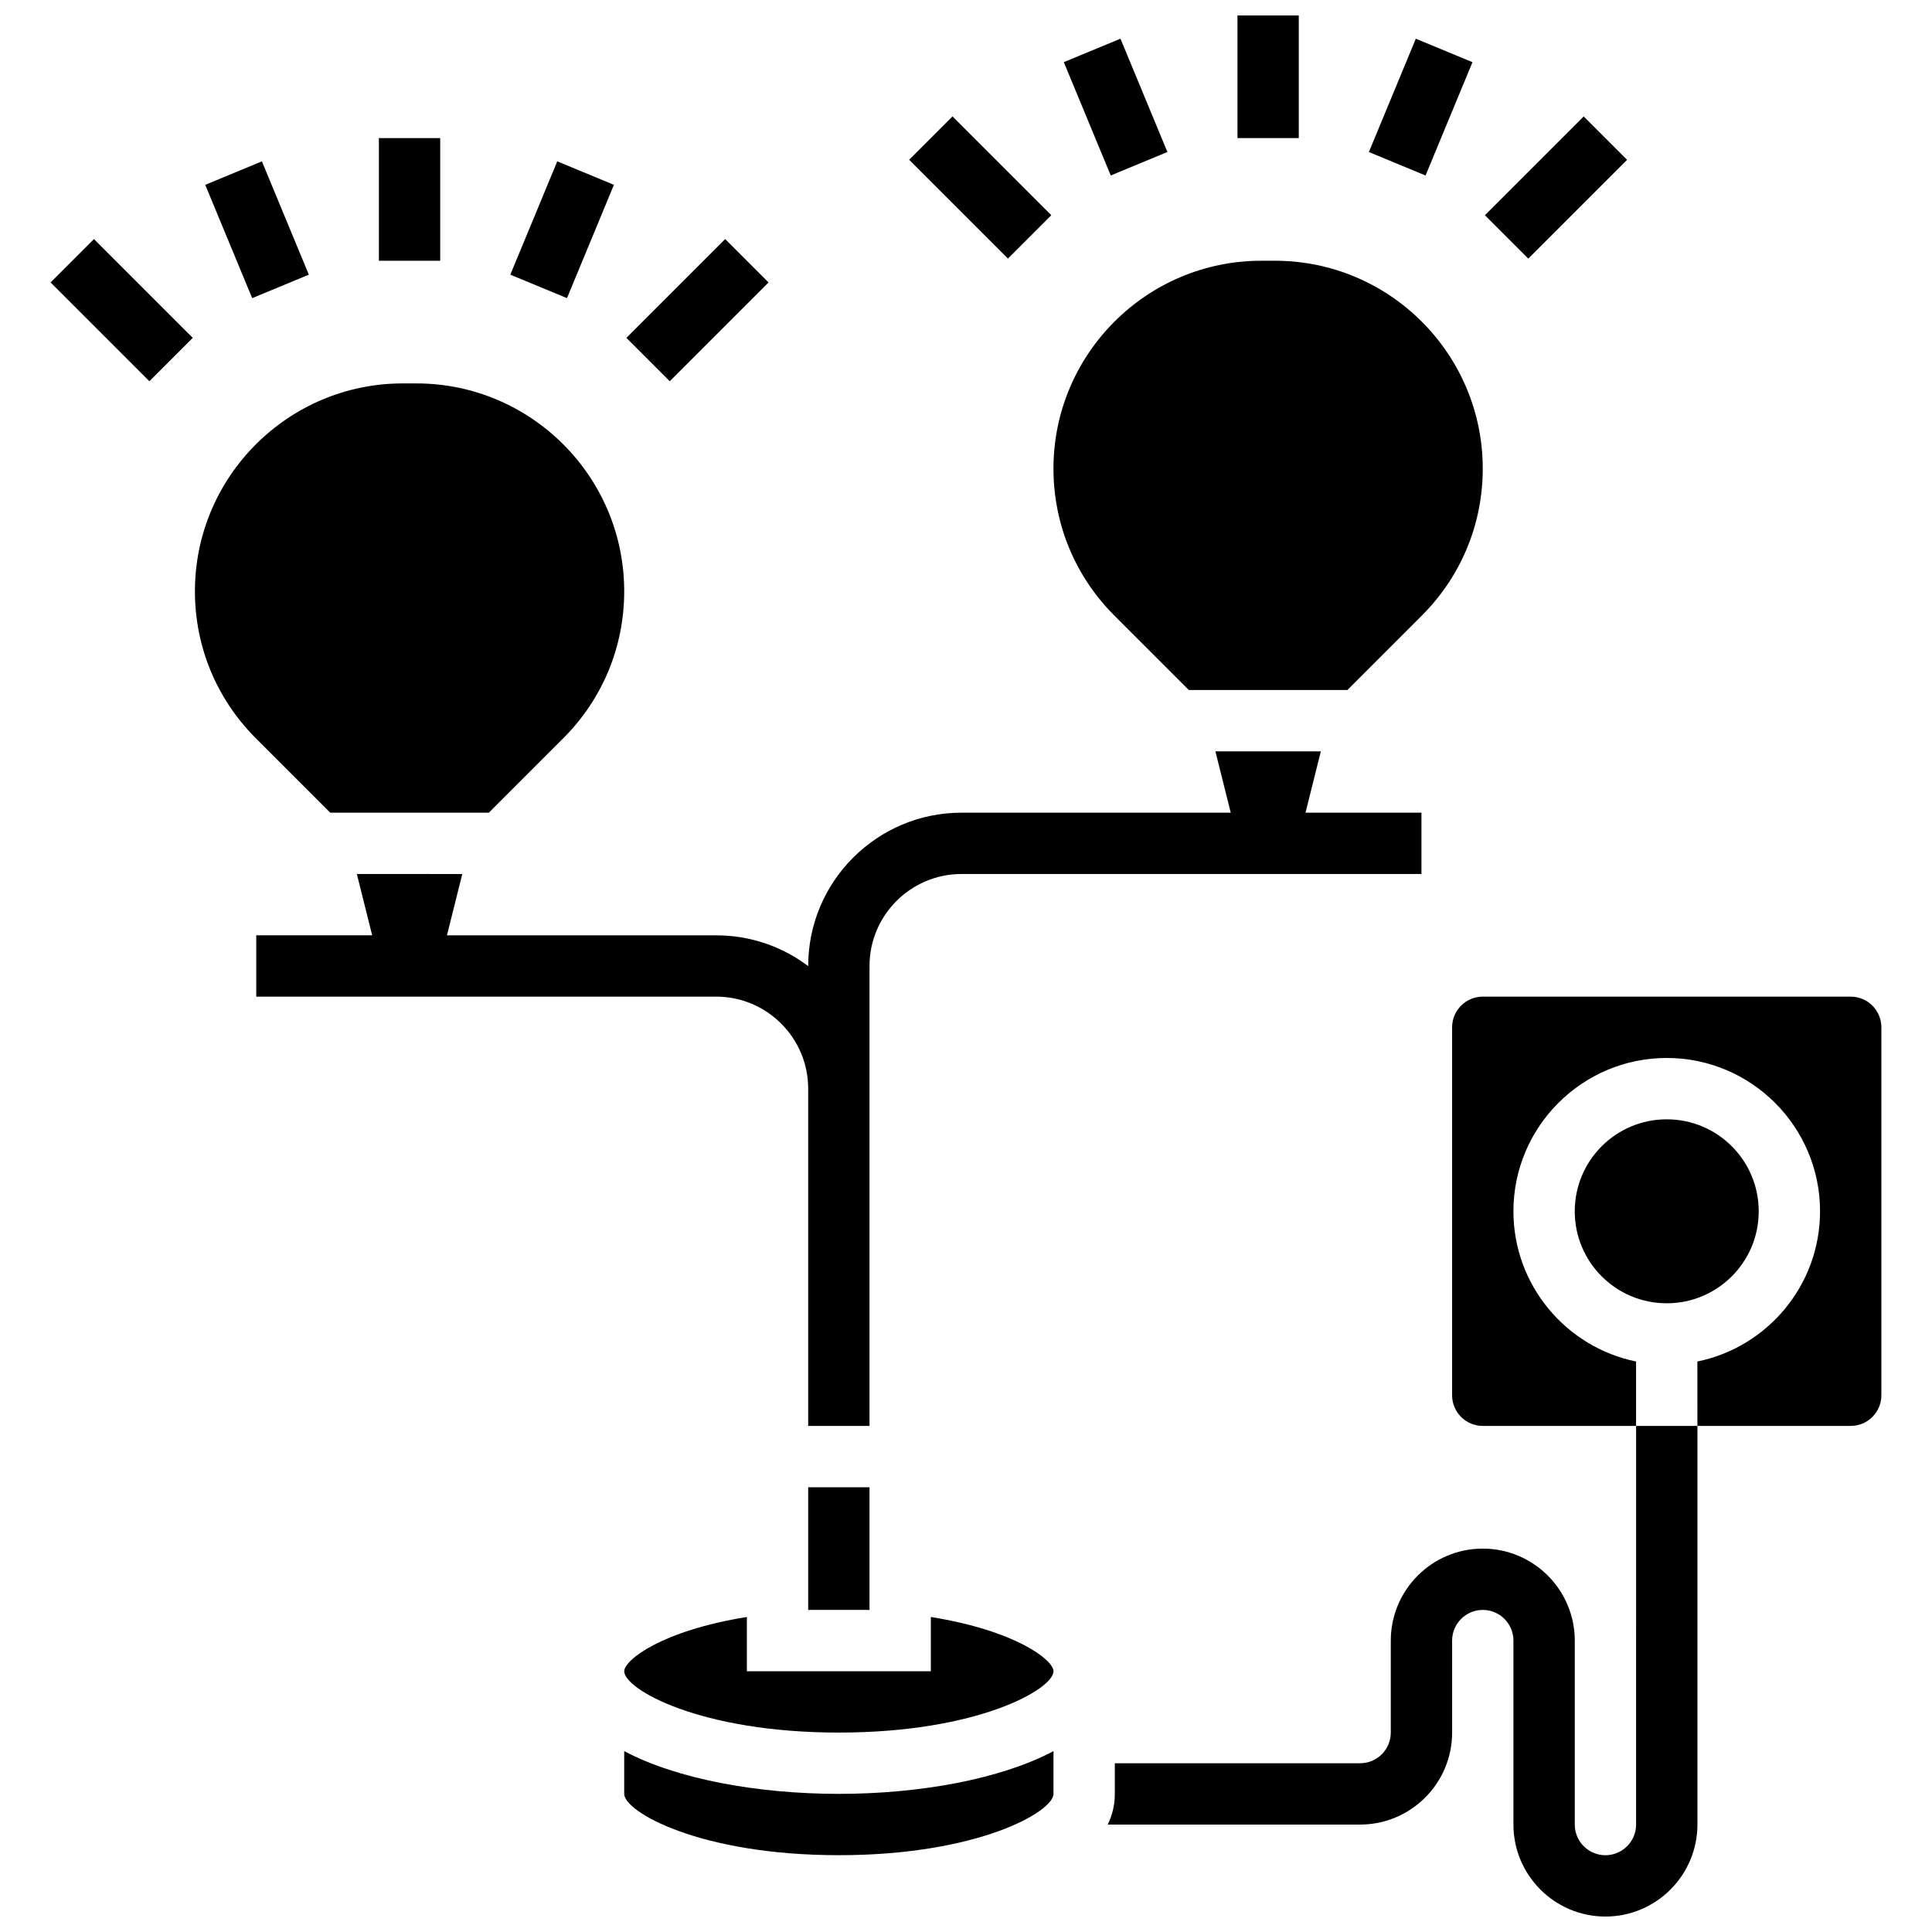
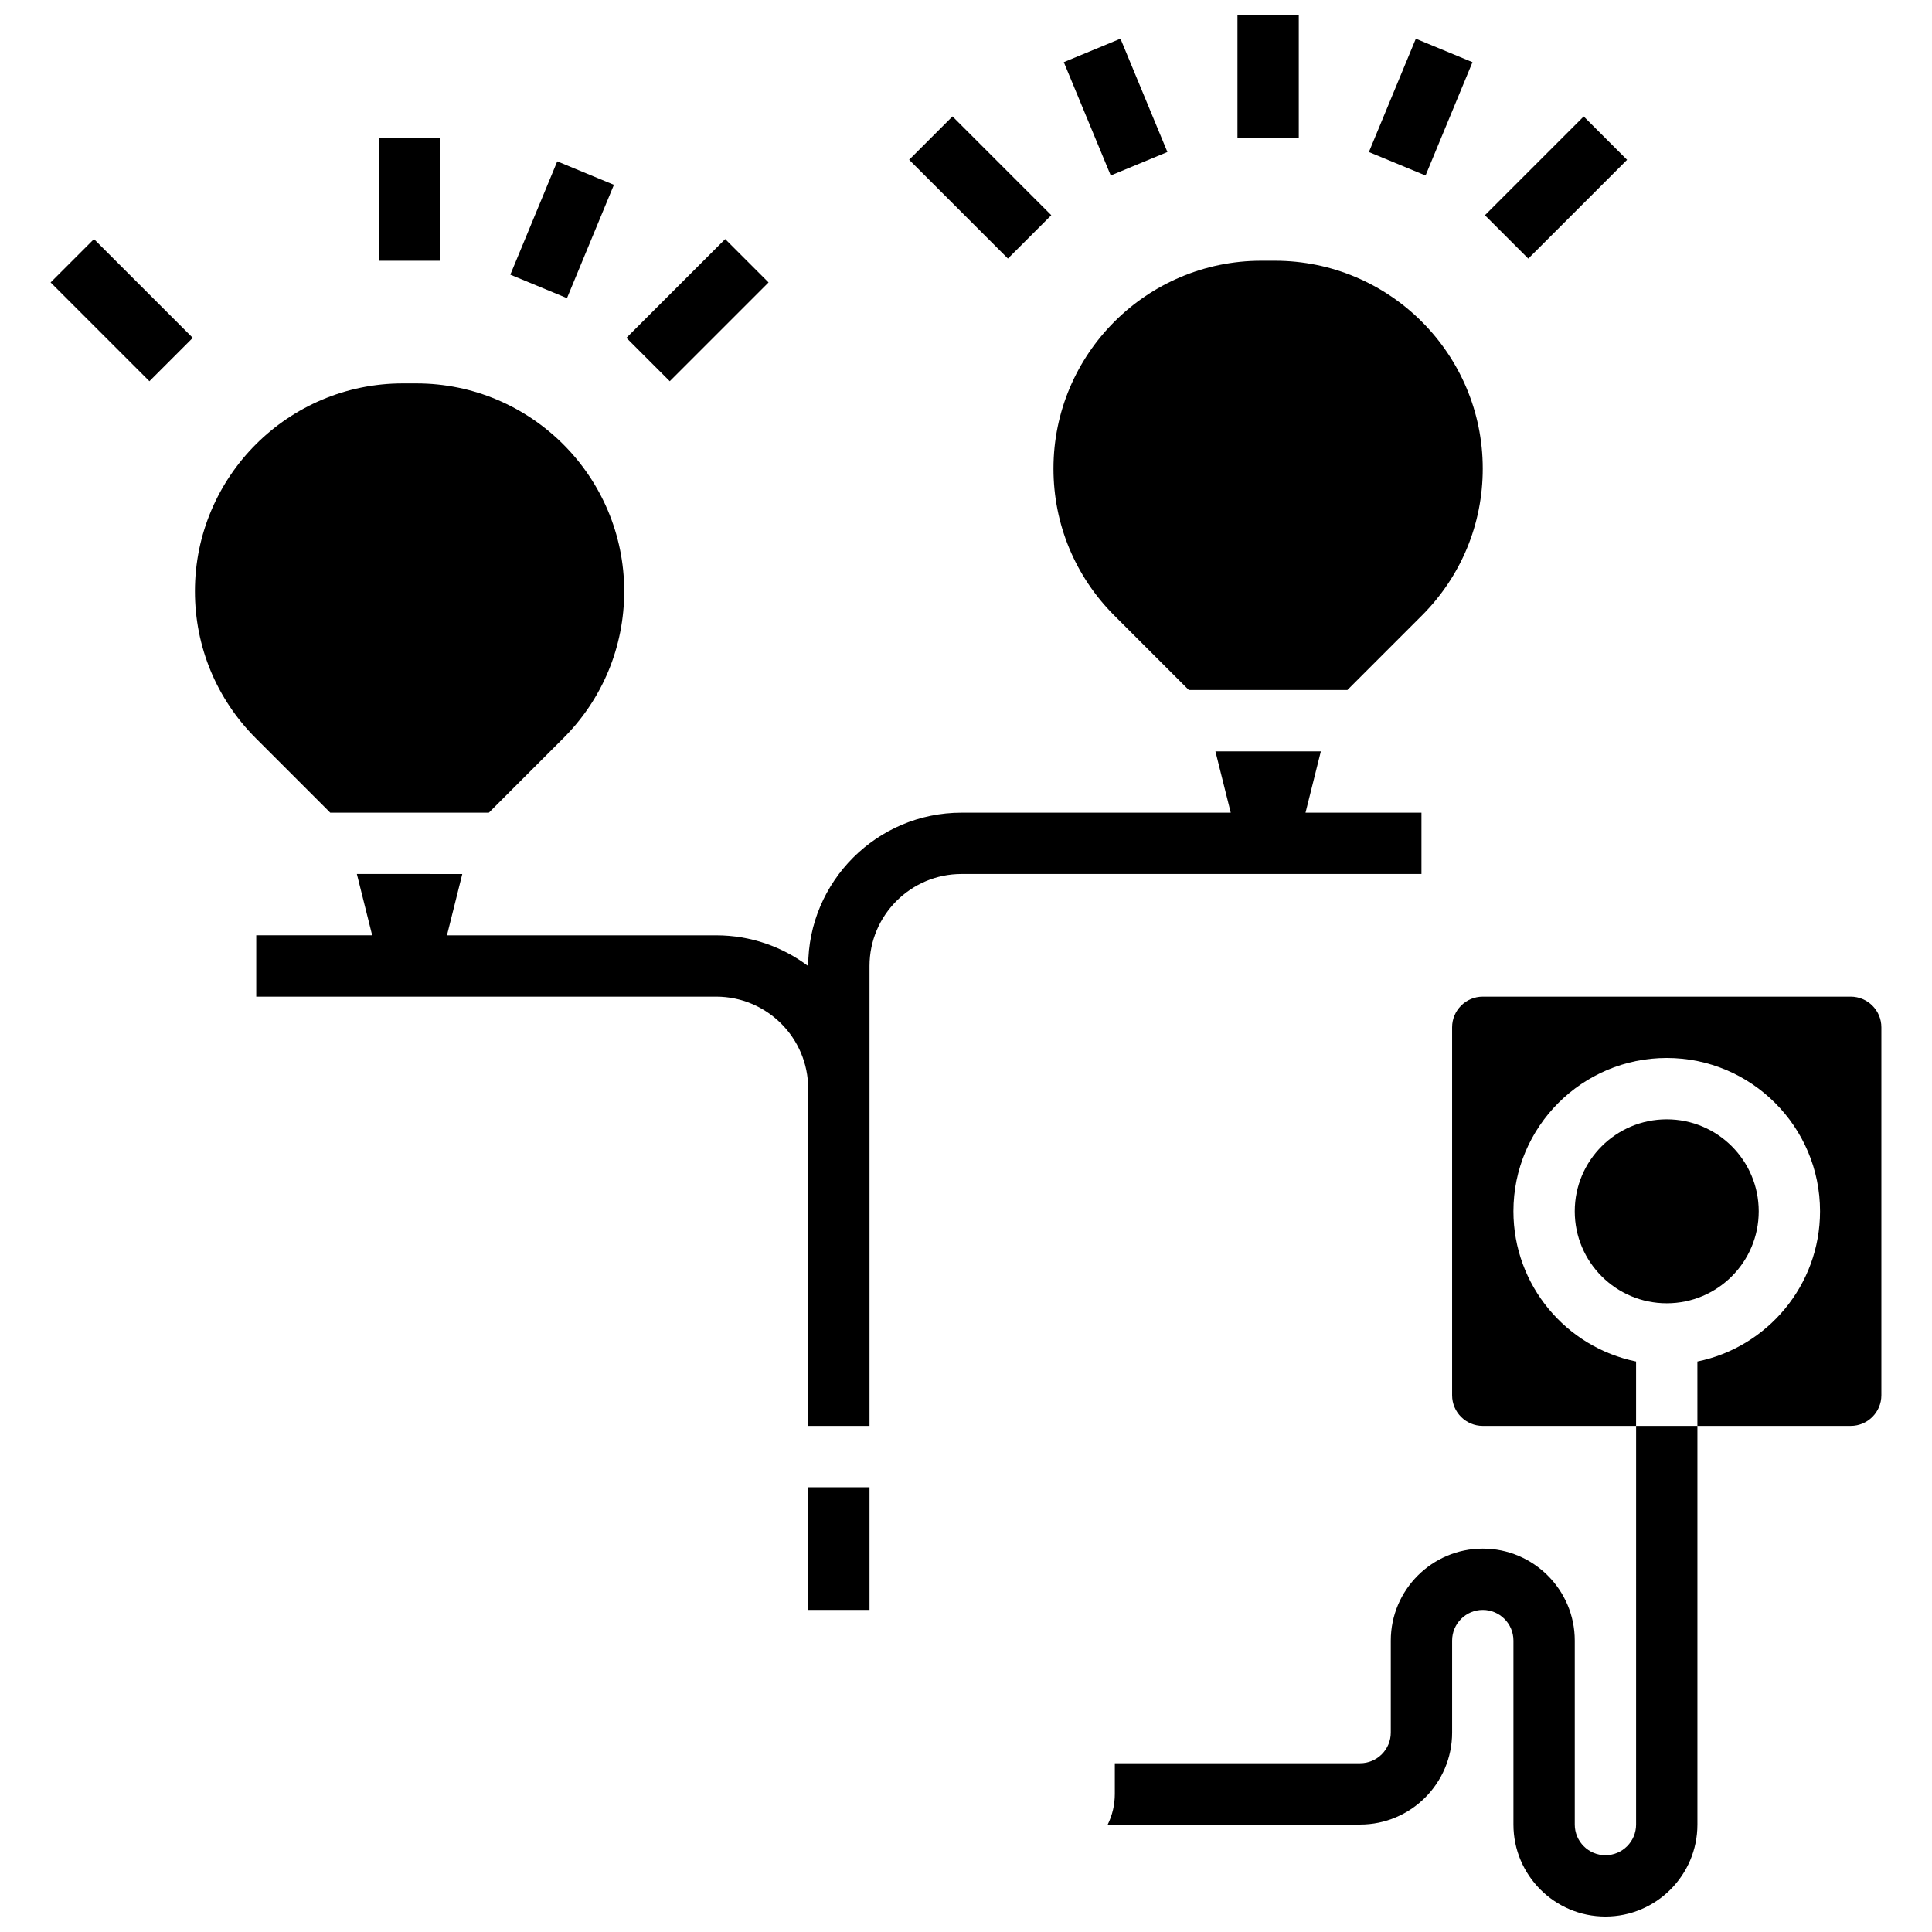
<svg xmlns="http://www.w3.org/2000/svg" width="800px" height="800px" version="1.1" viewBox="144 144 512 512">
  <defs>
    <clipPath id="b">
      <path d="m471 148.09h18v32.906h-18z" />
    </clipPath>
    <clipPath id="a">
      <path d="m437 521h157v130.9h-157z" />
    </clipPath>
  </defs>
  <path d="m358.18 432.5v89.387h16.25v-121.89c0-13.441 10.938-24.379 24.379-24.379h121.89v-16.25h-30.723l4.062-16.25h-27.941l4.062 16.25h-71.352c-22.402 0-40.629 18.227-40.629 40.629v0.023c-6.797-5.113-15.238-8.148-24.379-8.148h-71.352l4.062-16.25-27.941-0.004 4.062 16.25h-30.723v16.25h121.89c13.441 0.004 24.379 10.938 24.379 24.383z" />
  <path d="m459.05 326.86h42.023l19.738-19.738c10.402-10.402 16.133-24.234 16.133-38.945 0-30.371-24.707-55.078-55.078-55.078h-3.606c-30.371 0-55.078 24.707-55.078 55.078 0 14.711 5.731 28.543 16.133 38.949z" />
  <g clip-path="url(#b)">
    <path d="m471.94 148.09h16.25v32.504h-16.25z" />
  </g>
  <path d="m425.92 160.47 15.016-6.219 12.438 30.031-15.016 6.219z" />
  <path d="m384.93 186.34 11.492-11.492 26.18 26.18-11.492 11.492z" />
  <path d="m537.52 201.04 26.18-26.18 11.492 11.492-26.18 26.18z" />
  <path d="m506.77 184.29 12.438-30.031 15.016 6.219-12.438 30.031z" />
  <path d="m273.55 359.37 19.738-19.738c10.402-10.402 16.133-24.234 16.133-38.945 0-30.371-24.707-55.078-55.078-55.078h-3.606c-30.371 0-55.078 24.707-55.078 55.078 0 14.711 5.731 28.543 16.133 38.949l19.73 19.734z" />
  <path d="m244.41 180.6h16.25v32.504h-16.25z" />
  <path d="m279.24 216.79 12.438-30.031 15.016 6.219-12.438 30.031z" />
  <path d="m310 233.54 26.18-26.18 11.492 11.492-26.18 26.18z" />
  <path d="m157.41 218.85 11.492-11.492 26.18 26.18-11.492 11.492z" />
-   <path d="m198.39 192.98 15.016-6.219 12.438 30.031-15.016 6.219z" />
-   <path d="m309.42 608.07v11.324c0 4.719 19.934 16.25 56.883 16.25 36.949 0 56.883-11.535 56.883-16.25v-11.328c-14.109 7.481-35.566 11.328-56.883 11.328-21.312 0-42.77-3.844-56.883-11.324z" />
-   <path d="m390.68 572.52v14.379h-48.754v-14.379c-22.711 3.652-32.504 11.457-32.504 14.379 0 4.719 19.934 16.25 56.883 16.25 36.949 0 56.883-11.535 56.883-16.25-0.004-2.922-9.797-10.727-32.508-14.379z" />
  <path d="m358.18 538.14h16.25v32.504h-16.25z" />
  <path d="m610.08 465.01c0 13.461-10.914 24.375-24.375 24.375-13.465 0-24.379-10.914-24.379-24.375 0-13.465 10.914-24.379 24.379-24.379 13.461 0 24.375 10.914 24.375 24.379" />
  <path d="m634.46 408.12h-97.512c-4.481 0-8.125 3.644-8.125 8.125v97.512c0 4.481 3.644 8.125 8.125 8.125h40.629v-17.07c-18.523-3.777-32.504-20.191-32.504-39.812 0-22.402 18.227-40.629 40.629-40.629s40.629 18.227 40.629 40.629c0 19.621-13.98 36.039-32.504 39.812l0.004 17.07h40.629c4.481 0 8.125-3.644 8.125-8.125v-97.512c0-4.481-3.644-8.125-8.125-8.125z" />
  <g clip-path="url(#a)">
    <path d="m577.58 627.53c0 4.481-3.644 8.125-8.125 8.125s-8.125-3.644-8.125-8.125v-48.754c0-13.441-10.934-24.379-24.379-24.379-13.441 0-24.379 10.934-24.379 24.379v24.379c0 4.481-3.644 8.125-8.125 8.125h-65.008v8.125c0 2.871-0.641 5.578-1.879 8.125h66.887c13.441 0 24.379-10.934 24.379-24.379v-24.379c0-4.481 3.644-8.125 8.125-8.125s8.125 3.644 8.125 8.125v48.754c0 13.441 10.934 24.379 24.379 24.379 13.441 0 24.379-10.934 24.379-24.379v-105.64h-16.25z" />
  </g>
</svg>